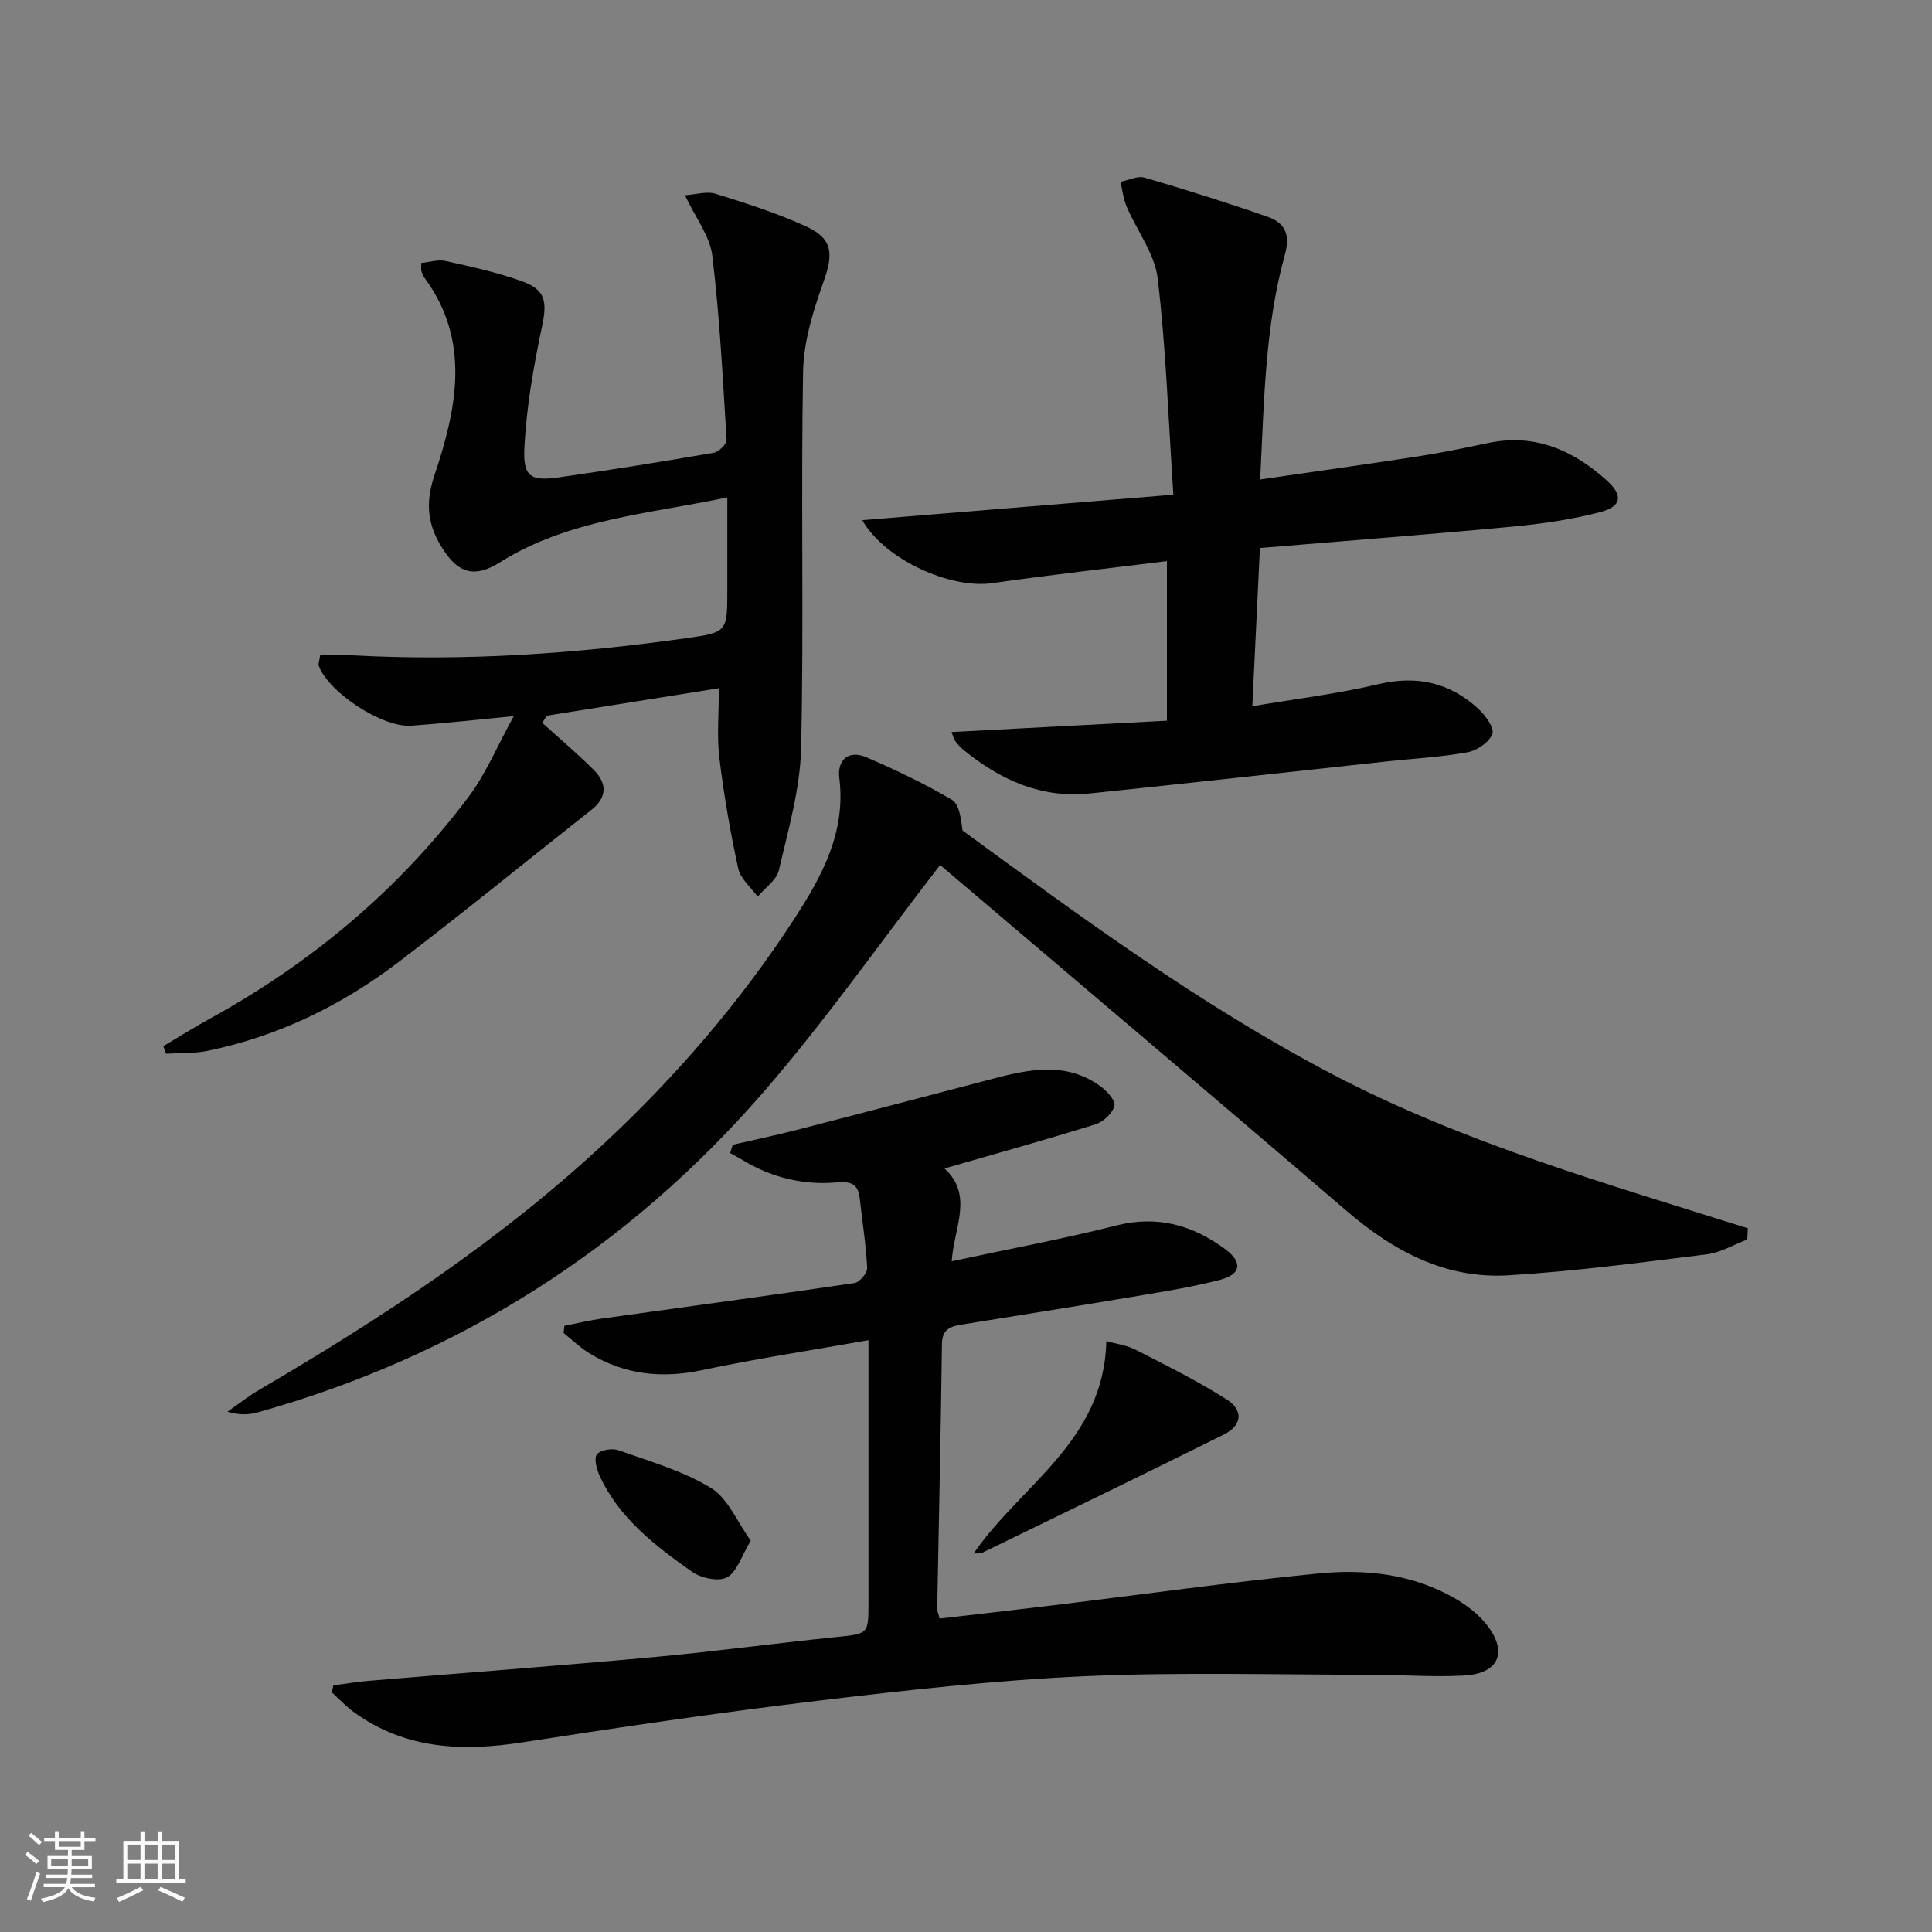
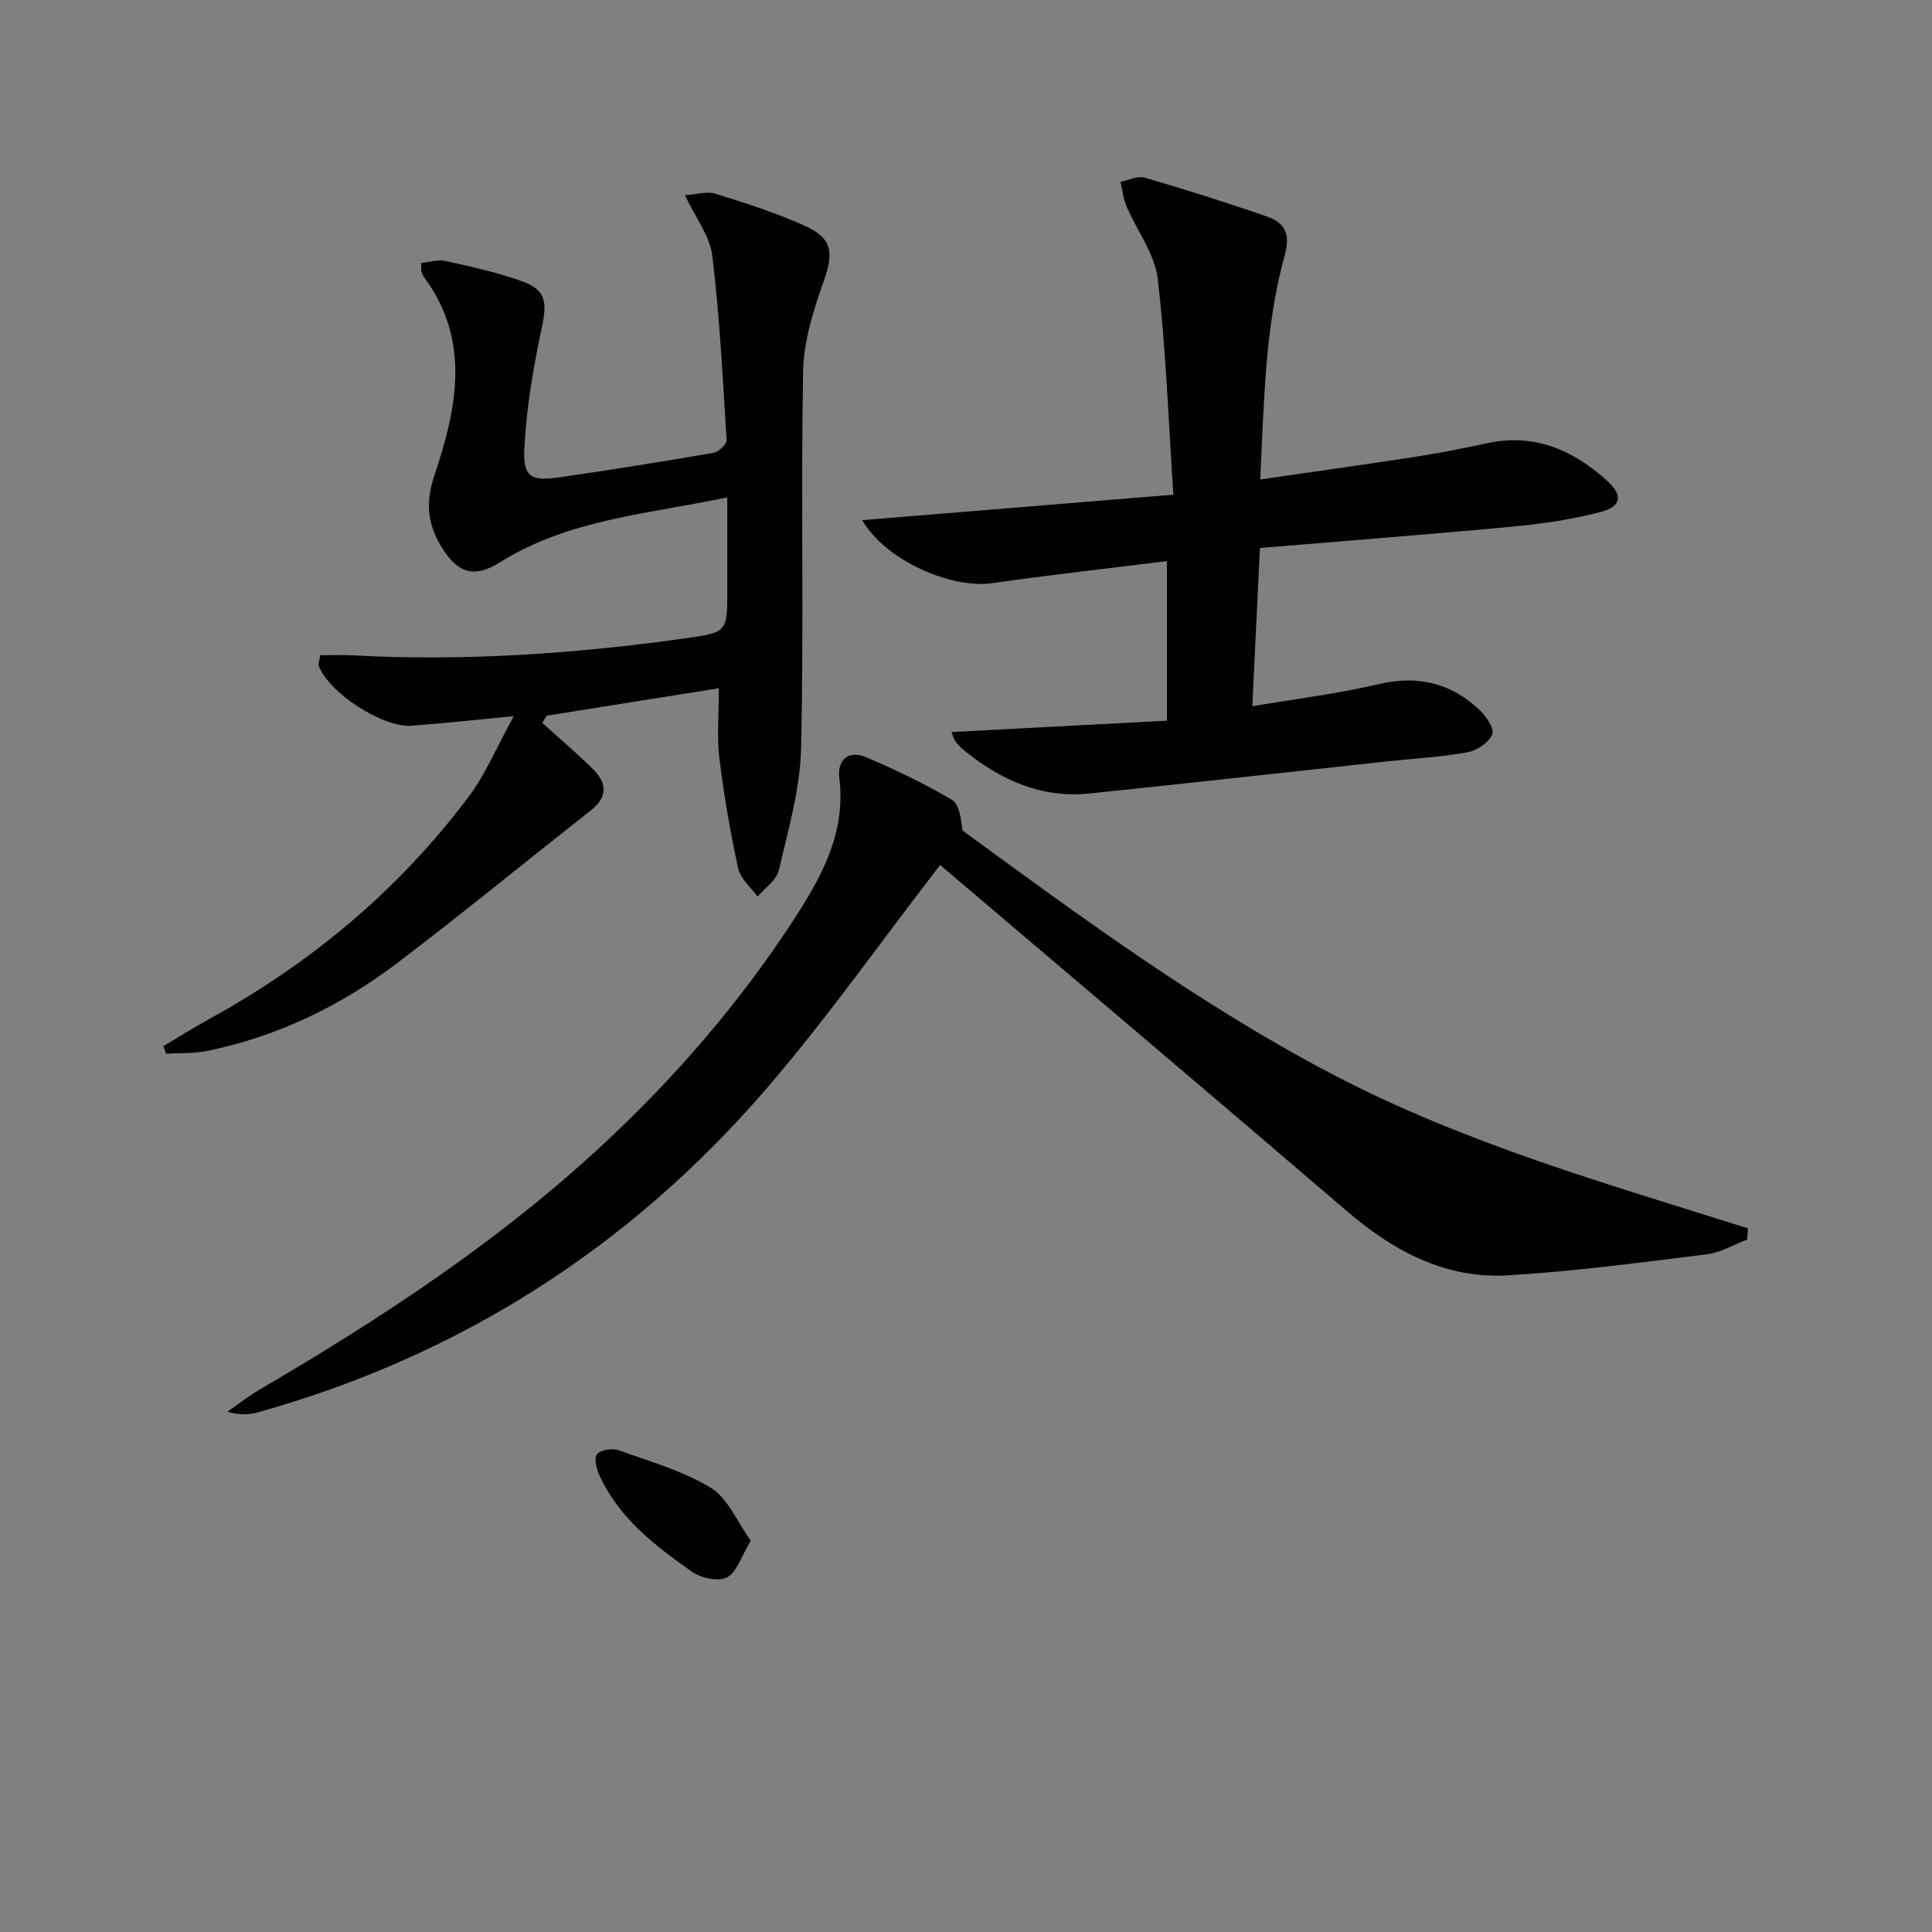
<svg xmlns="http://www.w3.org/2000/svg" enable-background="new 0 0 400 400" viewBox="0 0 400 400">
  <rect x="0" y="0" width="400" height="400" fill="#808080" stroke="none" />
-   <path d="m5.17 384 .55-.58c.85.61 1.65 1.24 2.4 1.87l-.59.64c-.83-.73-1.62-1.38-2.36-1.93m1.22 9.53-.82-.34c.71-1.76 1.37-3.64 1.98-5.63.24.13.5.25.76.36-.6 1.67-1.24 3.54-1.92 5.61m-.5-13.5.57-.54c.56.44 1.31 1.06 2.26 1.87l-.64.64c-.68-.66-1.41-1.32-2.19-1.97m3.25.46h2.24v-1.36h.77v1.36h4.57v-1.36h.76v1.36h2.28v.69h-2.28v1.84h-2.64v1.26h4.18v2.64h-4.21c0 .45-.02.86-.05 1.21h4.32v.69h-4.38c-.04.34-.1.75-.19 1.22h5.15v.69h-4.82c.87 1.19 2.51 1.92 4.93 2.19-.17.31-.3.57-.37.76-2.77-.49-4.52-1.41-5.26-2.76-.56 1.26-2.3 2.23-5.24 2.9-.12-.24-.26-.48-.43-.72 2.73-.55 4.38-1.34 4.96-2.38h-4.38v-.69h4.65c.1-.38.17-.79.21-1.22h-4.32v-.69h4.4c.03-.34.05-.75.05-1.21h-4.2v-2.64h4.23v-1.26h-2.69v-1.84h-2.24zm1.46 4.46v1.29h3.45c.01-.4.02-.57.01-.53v-.32-.45h-3.46zm1.55-2.59h4.57v-1.19h-4.57zm6.11 2.59h-3.42v.77c-.01.19-.01.37-.02.53h3.44z" fill="#fbfcfa" />
-   <path d="m32.63 379.16h.82v1.98h3.54v7.89h1.46v.78h-14.37v-.78h1.46v-7.89h3.55v-1.98h.82v1.98h2.73v-1.98zm-3.49 11.48.5.73c-1.61.82-3.28 1.63-5 2.41-.13-.27-.28-.55-.44-.82 1.75-.72 3.4-1.49 4.94-2.32m-2.78-5.55h2.73v-3.18h-2.73zm0 3.95h2.73v-3.2h-2.73zm3.54-3.95h2.73v-3.18h-2.73zm0 3.95h2.73v-3.2h-2.73zm7.89 4.68c-1.84-.92-3.51-1.7-5.02-2.32l.45-.73c1.89.8 3.57 1.55 5.04 2.23zm-1.62-11.81h-2.73v3.18h2.73zm-2.73 7.13h2.73v-3.2h-2.73z" fill="#fbfcfa" />
  <g fill="#010102">
-     <path d="m69.03 348.94c2.38-.31 4.76-.73 7.15-.93 19.71-1.65 39.43-3.12 59.12-4.92 12.57-1.15 25.09-2.85 37.64-4.14 6.85-.7 6.87-.55 6.87-7.14 0-16 0-32 0-48 0-1.79 0-3.57 0-6.34-11.98 2.12-23.27 3.83-34.42 6.2-8.39 1.78-16.13.96-23.41-3.51-1.9-1.17-3.54-2.77-5.3-4.17.06-.5.11-1 .17-1.5 2.6-.51 5.18-1.13 7.8-1.5 17.43-2.44 34.87-4.78 52.27-7.35 1.05-.16 2.67-2.09 2.62-3.13-.24-4.79-1-9.54-1.53-14.32-.32-2.9-1.57-3.66-4.67-3.39-6.92.61-13.55-.94-19.58-4.62-.84-.51-1.72-.96-2.59-1.44.18-.58.35-1.15.53-1.73 4.37-1.01 8.77-1.92 13.11-3.04 13.8-3.55 27.58-7.18 41.37-10.79 7.38-1.93 14.76-3.23 21.55 1.64 1.37.99 3.26 3 3 4.1-.36 1.54-2.29 3.35-3.91 3.85-10.12 3.16-20.35 6-31.27 9.15 6.06 5.57 1.96 12.18 1.49 19.21 11.81-2.53 23.02-4.61 34.05-7.4 8.5-2.15 15.76-.12 22.49 4.83 3.75 2.76 3.46 5.29-1.12 6.46-6.89 1.75-13.97 2.78-20.99 3.97-10.8 1.82-21.62 3.49-32.43 5.26-2.21.36-3.98.93-4.02 3.95-.23 18.31-.65 36.62-.98 54.93-.01.46.23.93.5 1.98 7.87-.92 15.74-1.8 23.59-2.76 18.3-2.22 36.56-4.79 54.89-6.59 9.65-.94 19.35.11 28.06 5.08 2.54 1.45 5.06 3.38 6.83 5.67 4.32 5.6 2.36 9.99-4.74 10.39-6.47.36-12.98-.16-19.47-.16-19.76 0-39.55-.58-59.27.31-18.4.83-36.77 2.88-55.08 5.07-20.44 2.45-40.81 5.45-61.15 8.61-12.42 1.93-24.19 1.47-34.78-6.14-1.7-1.22-3.16-2.8-4.73-4.21.11-.46.23-.95.34-1.44z" />
    <path d="m148.83 142.49c-12.26 1.96-23.96 3.82-35.65 5.69-.3.5-.6 1-.9 1.49 3.53 3.2 7.17 6.28 10.55 9.63 2.83 2.8 3.01 5.71-.44 8.42-13.33 10.5-26.45 21.25-39.95 31.52-11.77 8.95-24.9 15.34-39.49 18.33-2.78.57-5.71.41-8.57.59-.19-.52-.39-1.04-.58-1.56 3.16-1.87 6.26-3.83 9.47-5.6 21.15-11.6 39.29-26.77 53.77-46.06 3.51-4.67 5.79-10.25 9.33-16.67-8.19.78-14.68 1.52-21.2 1.98-6 .42-17.04-6.81-19.17-12.37-.15-.4.11-.96.29-2.22 2.2 0 4.47-.11 6.72.02 23.17 1.26 46.2-.33 69.14-3.56 8.45-1.19 8.43-1.32 8.43-10.08 0-6.13 0-12.26 0-19.06-16.48 3.46-32.85 4.52-47.09 13.45-5.1 3.2-8.49 2.4-11.77-2.7-3.07-4.78-3.81-9.25-1.78-15.31 4.57-13.63 7.65-27.79-2.09-40.96-.29-.39-.47-.89-.61-1.36-.09-.3-.02-.64-.02-1.66 1.64-.16 3.44-.76 5.02-.41 5.33 1.18 10.7 2.36 15.83 4.2 4.98 1.79 5.22 4.33 4.13 9.45-1.74 8.22-3.2 16.59-3.63 24.96-.32 6.14 1.32 7.03 7.25 6.18 10.67-1.53 21.32-3.24 31.95-5.08 1.05-.18 2.71-1.8 2.66-2.66-.78-12.74-1.43-25.5-2.96-38.16-.49-4.05-3.45-7.79-5.66-12.5 2.35-.15 4.53-.87 6.32-.31 6.32 1.97 12.68 3.99 18.68 6.73 5.64 2.57 5.76 5.65 3.72 11.41-2.13 6-4.15 12.41-4.26 18.68-.47 25.98.18 51.98-.41 77.95-.19 8.47-2.67 16.93-4.6 25.28-.47 2.06-2.88 3.66-4.4 5.48-1.39-1.93-3.55-3.69-4.02-5.82-1.65-7.57-2.97-15.24-3.91-22.94-.54-4.44-.1-8.97-.1-14.39z" />
    <path d="m194.64 179.09c-12.41 16.06-23.62 32.04-36.32 46.72-28.23 32.63-63.31 54.97-105 66.62-1.85.52-3.83.56-6.23-.15 2.23-1.55 4.37-3.25 6.71-4.61 25.32-14.82 49.76-30.87 71.29-50.95 14.9-13.89 28.16-29.27 39.28-46.36 5.74-8.83 10.81-17.97 9.4-29.27-.47-3.73 1.88-5.9 5.61-4.3 6.04 2.59 12.01 5.45 17.67 8.78 1.57.92 1.92 3.91 2.23 6.38 24.62 17.99 49.4 36.25 76.74 50.55 27.2 14.23 56.7 22.6 85.86 31.81-.04.77-.09 1.55-.13 2.32-2.8 1.06-5.52 2.71-8.4 3.07-13.65 1.69-27.32 3.51-41.04 4.34-12.93.79-23.69-4.93-33.38-13.23-28.03-24.04-56.23-47.88-84.29-71.72z" />
    <path d="m242.93 102.42c-1.04-15.65-1.52-30.27-3.24-44.74-.61-5.14-4.3-9.9-6.43-14.9-.68-1.6-.87-3.41-1.28-5.13 1.68-.33 3.55-1.3 5.01-.87 8.56 2.5 17.08 5.18 25.5 8.12 3.51 1.23 4.7 3.6 3.53 7.83-4.15 14.97-4.3 30.43-5.11 46.54 11.33-1.65 21.98-3.13 32.6-4.77 4.91-.76 9.79-1.77 14.66-2.79 9.69-2.02 17.64 1.55 24.59 7.85 3.3 2.99 2.96 5.3-1.33 6.43-5.89 1.55-12.01 2.44-18.09 3.02-17.2 1.62-34.43 2.94-52.49 4.45-.5 10.52-1.01 21.04-1.57 32.76 8.97-1.53 17.61-2.56 26.02-4.55 8.04-1.91 14.86-.37 20.78 5.09 1.46 1.34 3.35 3.95 2.9 5.19-.62 1.7-3.15 3.43-5.11 3.79-5.54 1.01-11.2 1.31-16.82 1.91-20.48 2.21-40.95 4.51-61.44 6.63-10.06 1.04-18.56-2.81-26.16-9.05-.64-.52-1.19-1.17-1.7-1.83-.28-.36-.36-.86-.75-1.84 14.92-.79 29.58-1.56 44.6-2.35 0-11.25 0-21.96 0-33.04-12.21 1.52-24.23 2.86-36.21 4.57-8.49 1.22-22.13-4.76-26.87-13.05 21.43-1.75 42.37-3.47 64.41-5.27z" />
-     <path d="m229.05 277.66c1.85.53 4.16.81 6.11 1.81 6.34 3.23 12.73 6.43 18.73 10.22 3.62 2.29 3.3 5.42-.5 7.31-16.63 8.28-33.35 16.36-50.05 24.49-.36.17-.85.08-1.77.15 9.72-14.19 27.03-23.23 27.48-43.98z" />
    <path d="m155.44 318.98c-1.98 3.27-2.88 6.52-4.93 7.6-1.78.93-5.38.15-7.25-1.17-7.6-5.37-15.07-11.06-19.12-19.87-.62-1.36-1.21-3.62-.55-4.44.75-.92 3.15-1.31 4.45-.85 6.51 2.32 13.33 4.26 19.15 7.81 3.51 2.13 5.39 6.96 8.25 10.92z" />
  </g>
</svg>